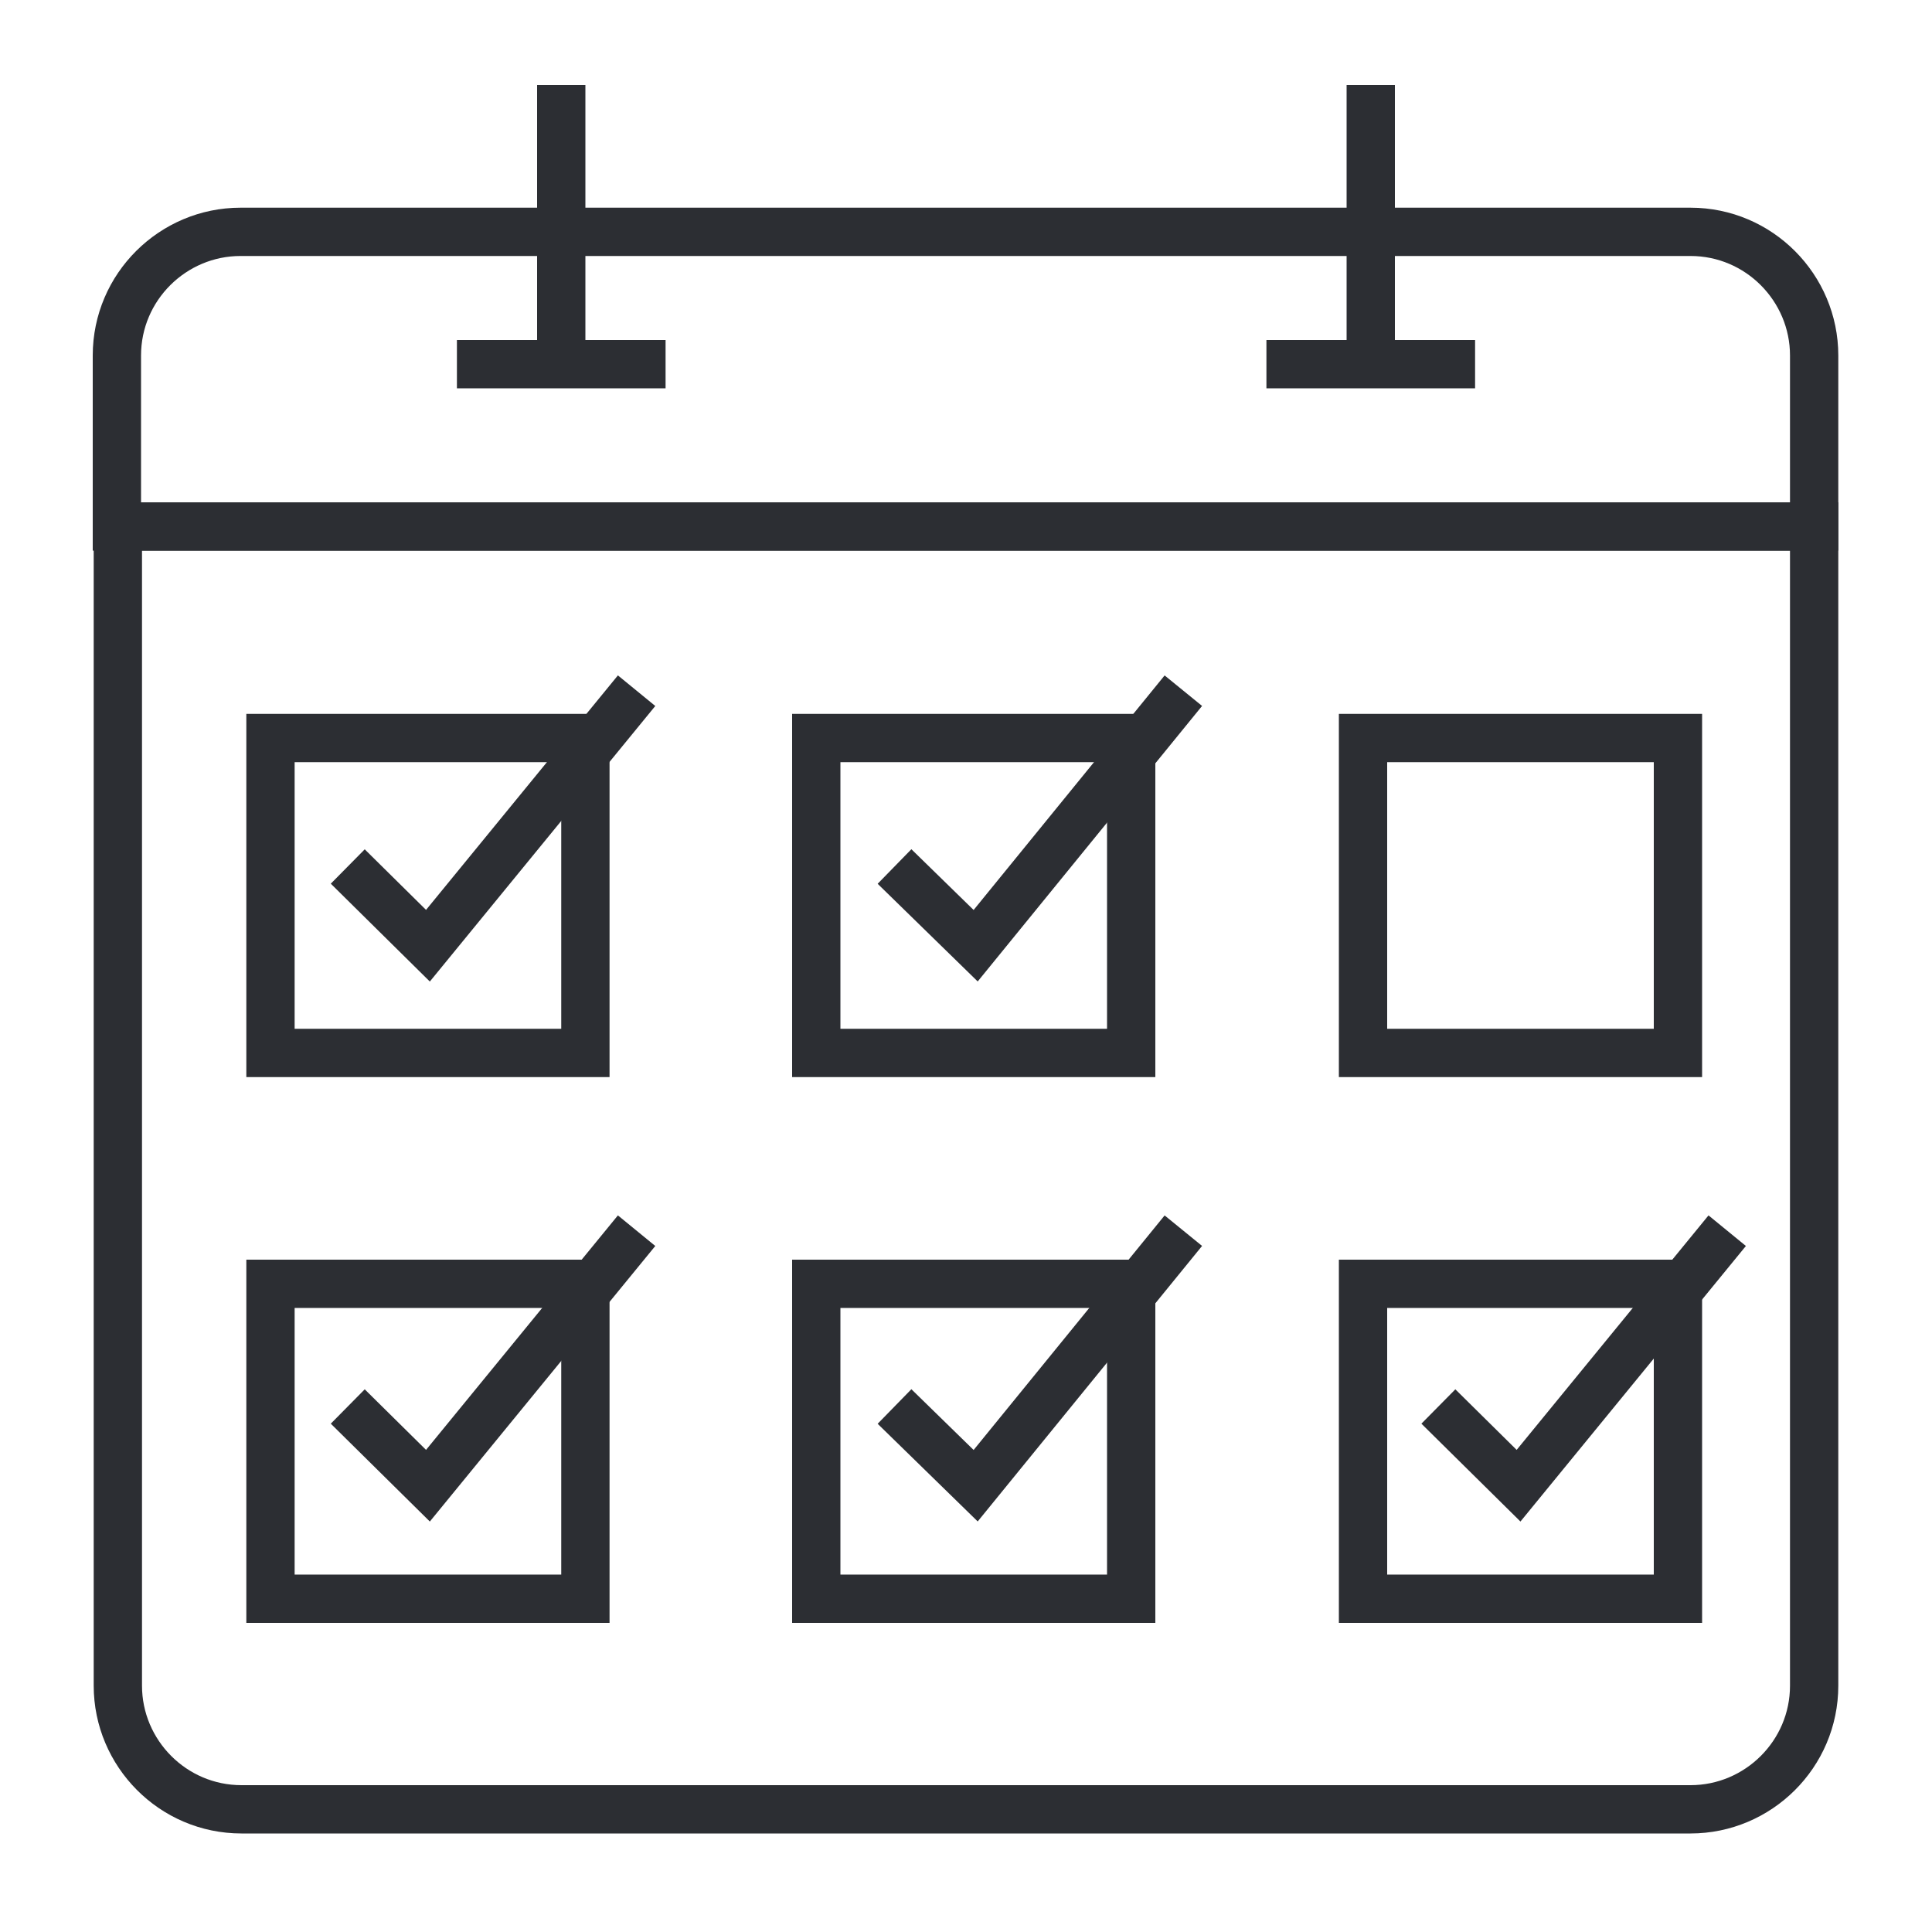
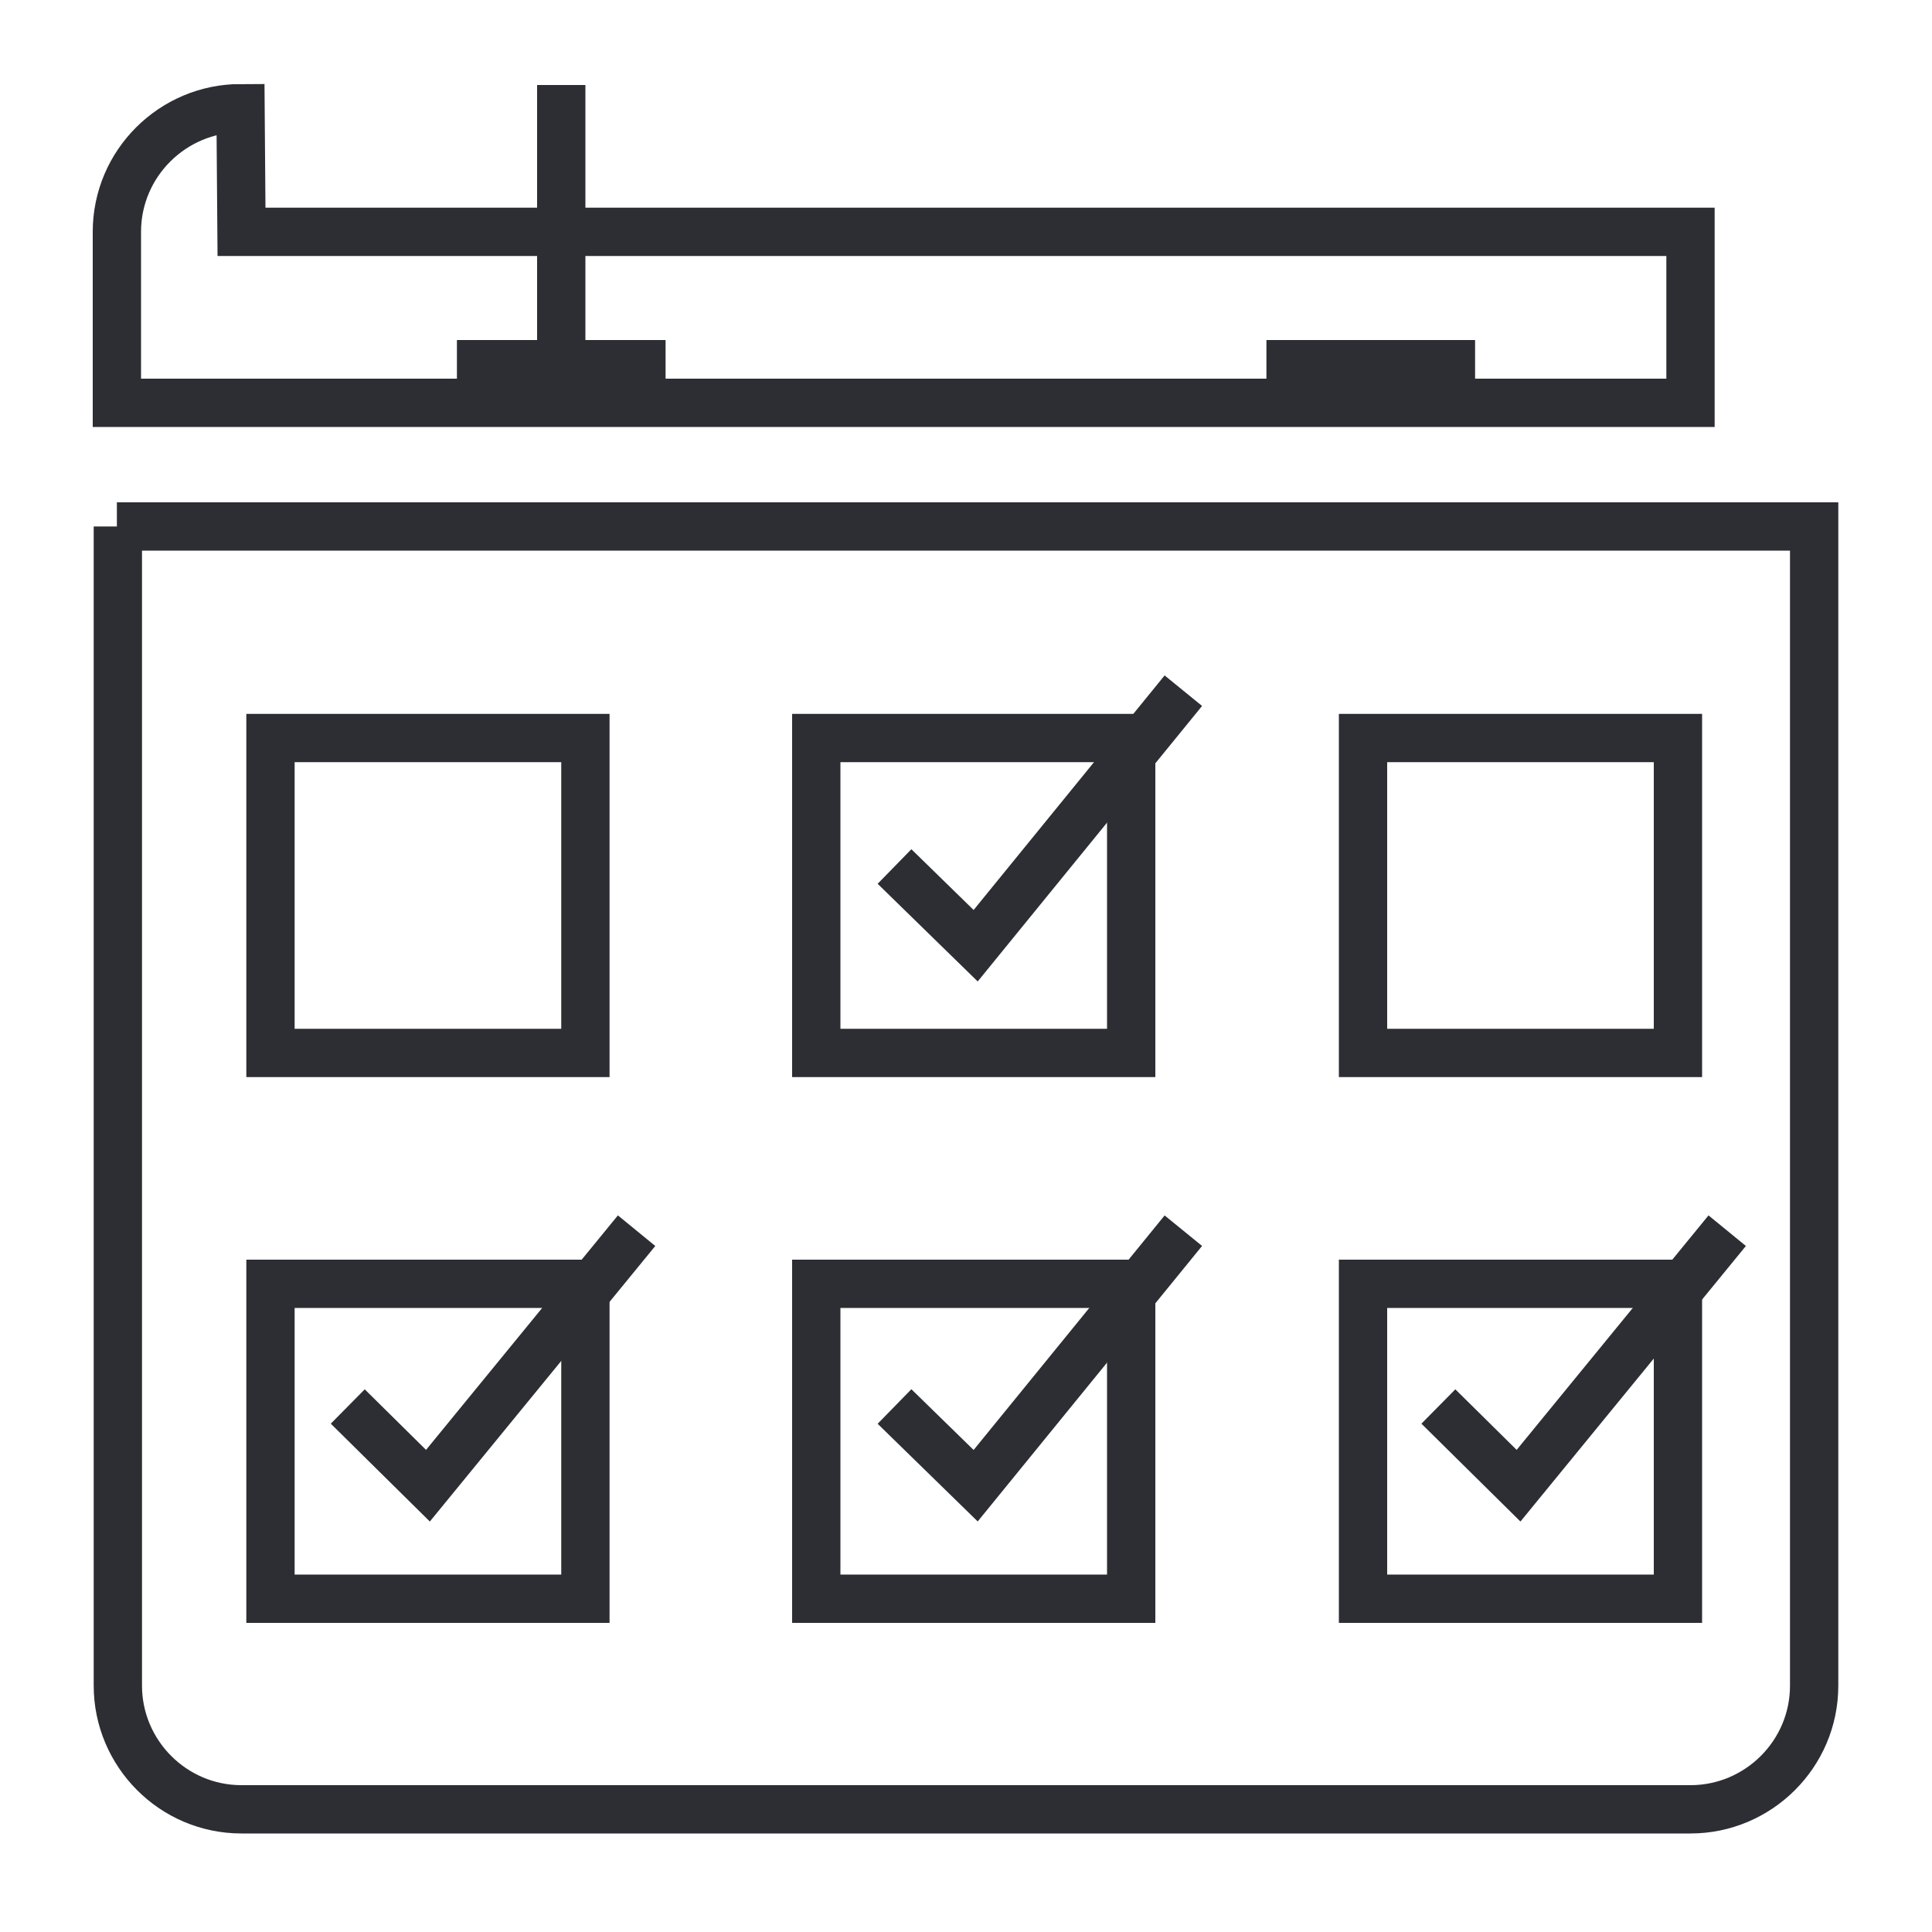
<svg xmlns="http://www.w3.org/2000/svg" id="Layer_1" version="1.1" viewBox="0 0 200 200">
  <defs>
    <style>
      .st0 {
        fill: none;
        stroke: #2c2e33;
        stroke-miterlimit: 10;
        stroke-width: 5px;
      }
    </style>
  </defs>
-   <path class="st0" d="M25,24h150c7.1,0,12.8,5.8,12.8,12.8v17.7H12.1v-17.7c0-7.1,5.8-12.8,12.8-12.8Z" />
+   <path class="st0" d="M25,24h150v17.7H12.1v-17.7c0-7.1,5.8-12.8,12.8-12.8Z" />
  <line class="st0" x1="58.1" y1="37.7" x2="58.1" y2="8.8" />
-   <line class="st0" x1="141.9" y1="37.7" x2="141.9" y2="8.8" />
  <path class="st0" d="M12.1,54.5h175.7v120c0,7.1-5.8,12.8-12.8,12.8H25c-7.1,0-12.8-5.8-12.8-12.8V54.5h0Z" />
  <rect class="st0" x="28" y="76.4" width="32.6" height="32.6" />
  <rect class="st0" x="84.5" y="76.4" width="32.6" height="32.6" />
  <rect class="st0" x="141.1" y="76.4" width="32.6" height="32.6" />
  <rect class="st0" x="28" y="132.9" width="32.6" height="32.6" />
  <rect class="st0" x="84.5" y="132.9" width="32.6" height="32.6" />
  <rect class="st0" x="141.1" y="132.9" width="32.6" height="32.6" />
-   <polyline class="st0" points="36 89.7 44.3 97.9 65.9 71.5" />
  <polyline class="st0" points="92.6 89.7 101 97.9 122.5 71.5" />
  <polyline class="st0" points="36 145.6 44.3 153.8 65.9 127.4" />
  <polyline class="st0" points="92.6 145.6 101 153.8 122.5 127.4" />
  <polyline class="st0" points="148.9 145.6 157.2 153.8 178.8 127.4" />
  <line class="st0" x1="47.3" y1="37.7" x2="68.9" y2="37.7" />
  <line class="st0" x1="131.1" y1="37.7" x2="152.7" y2="37.7" />
</svg>